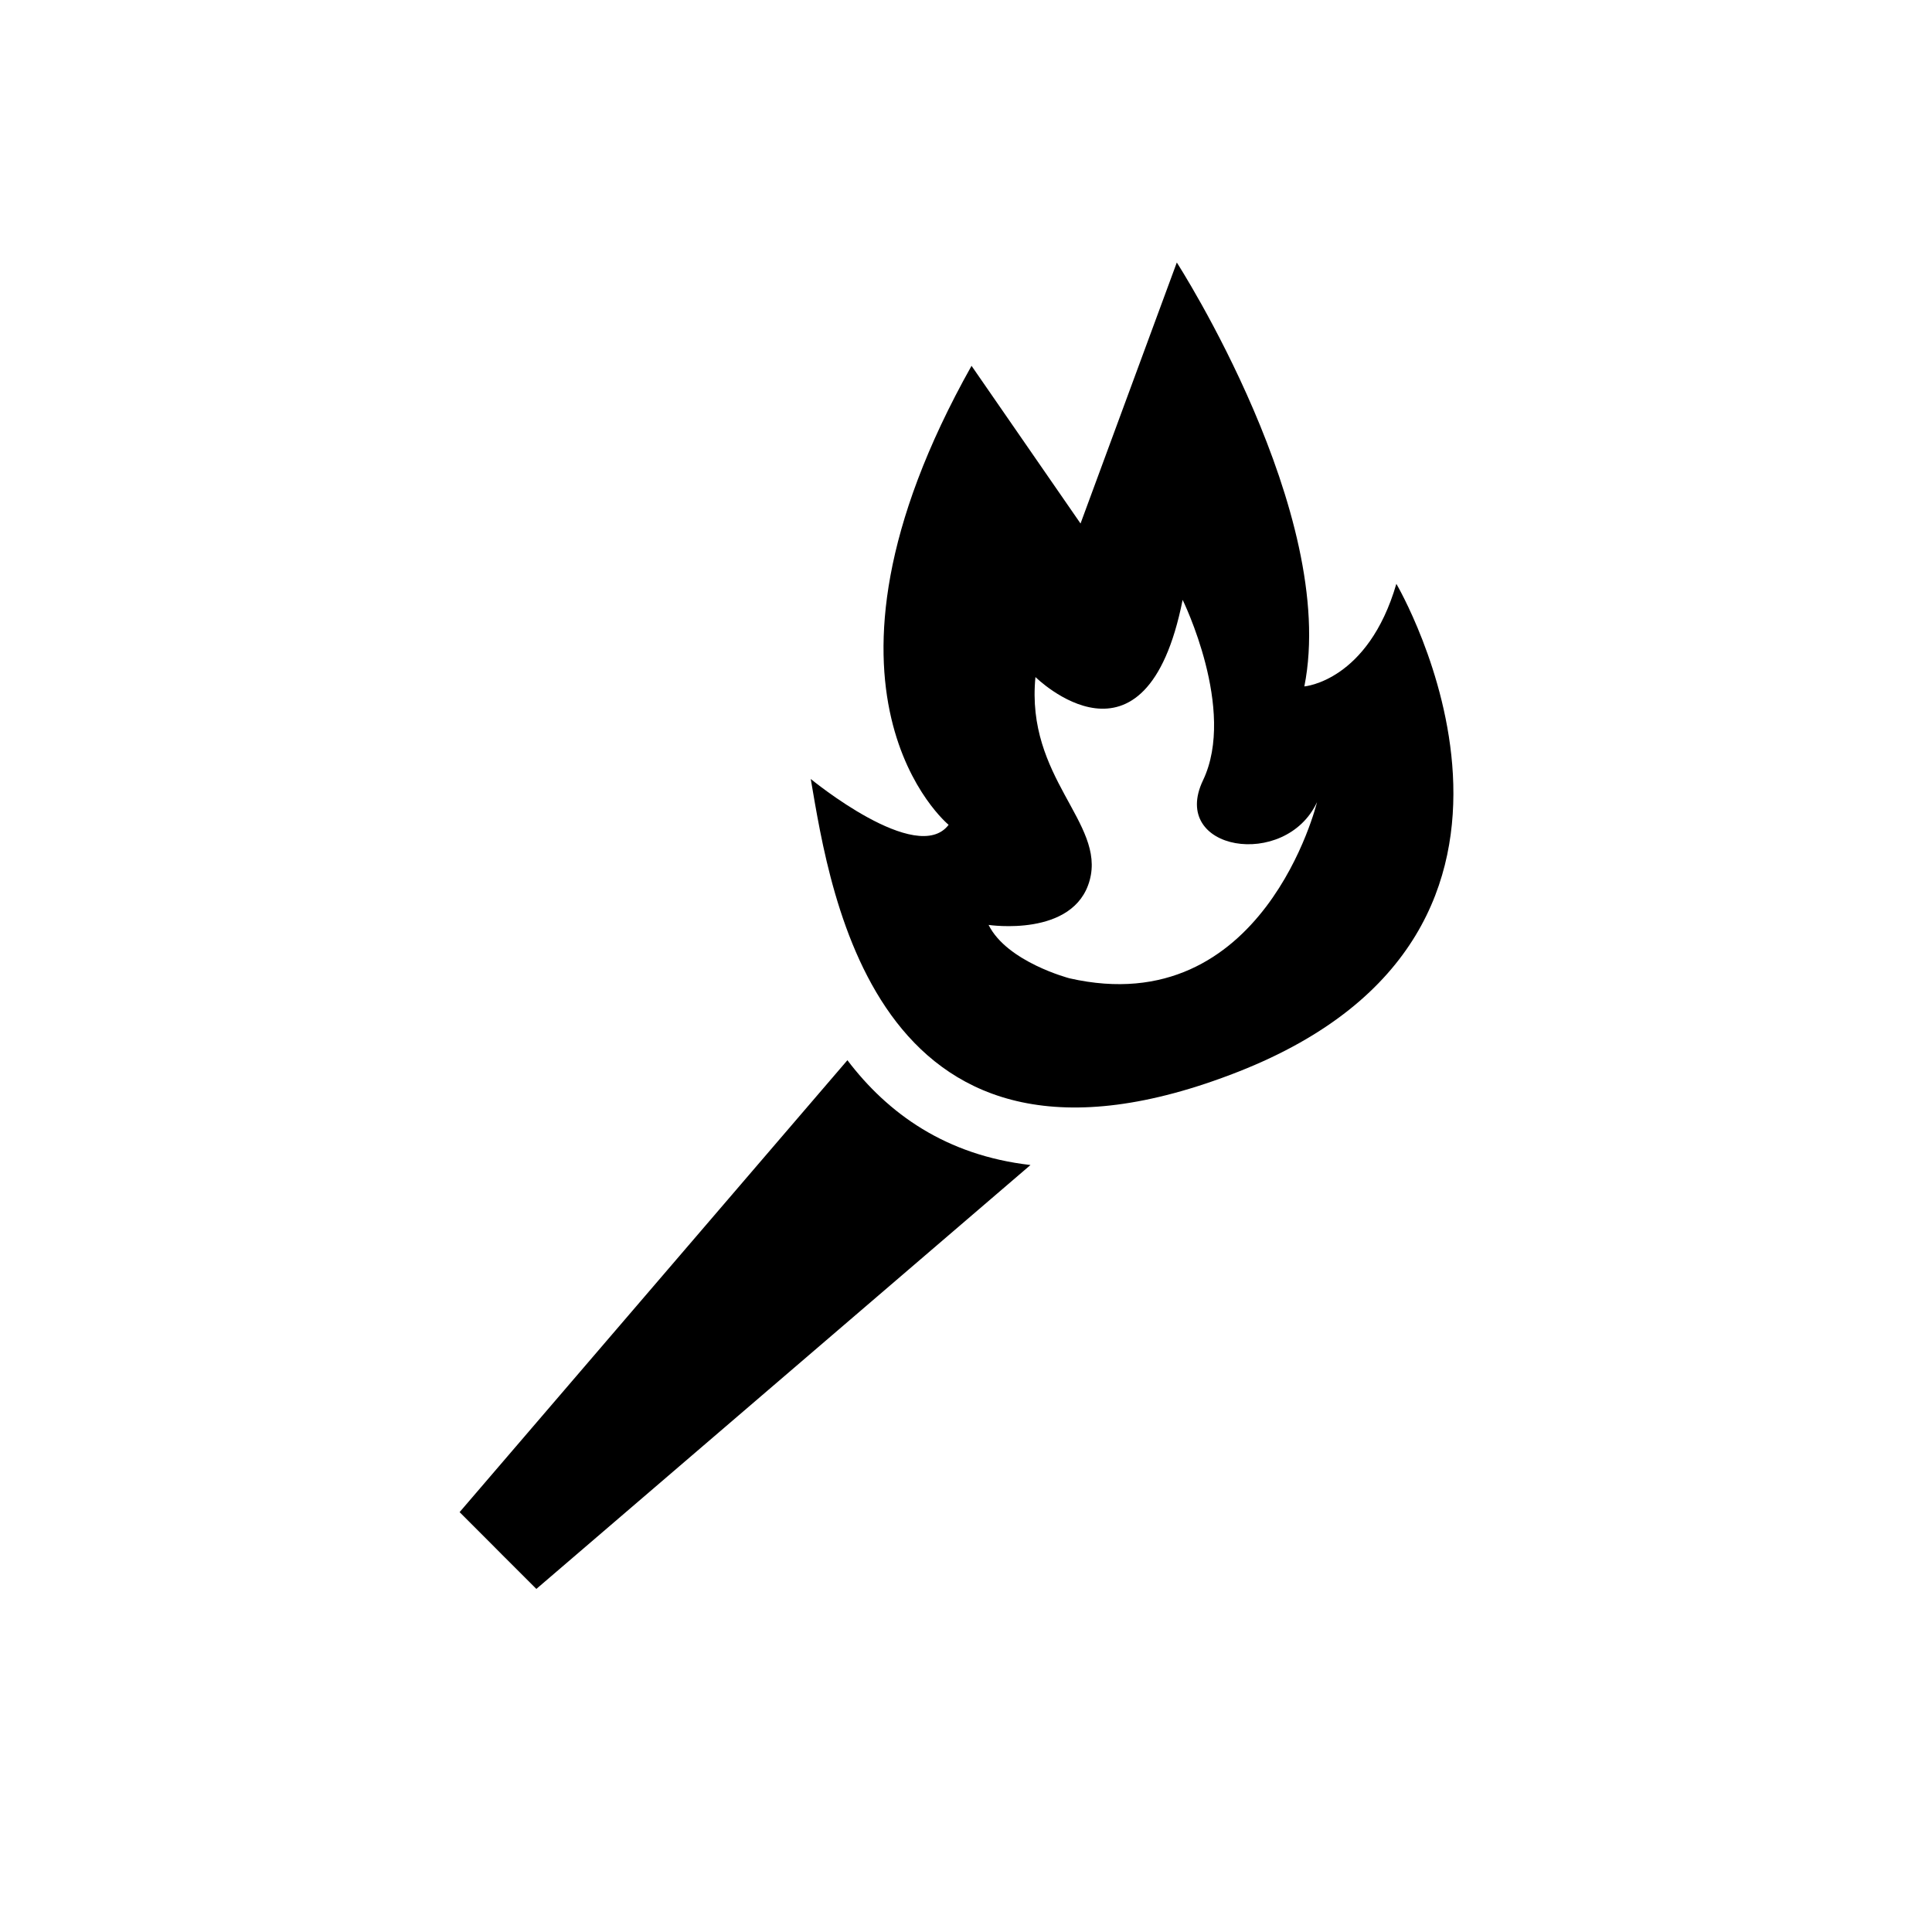
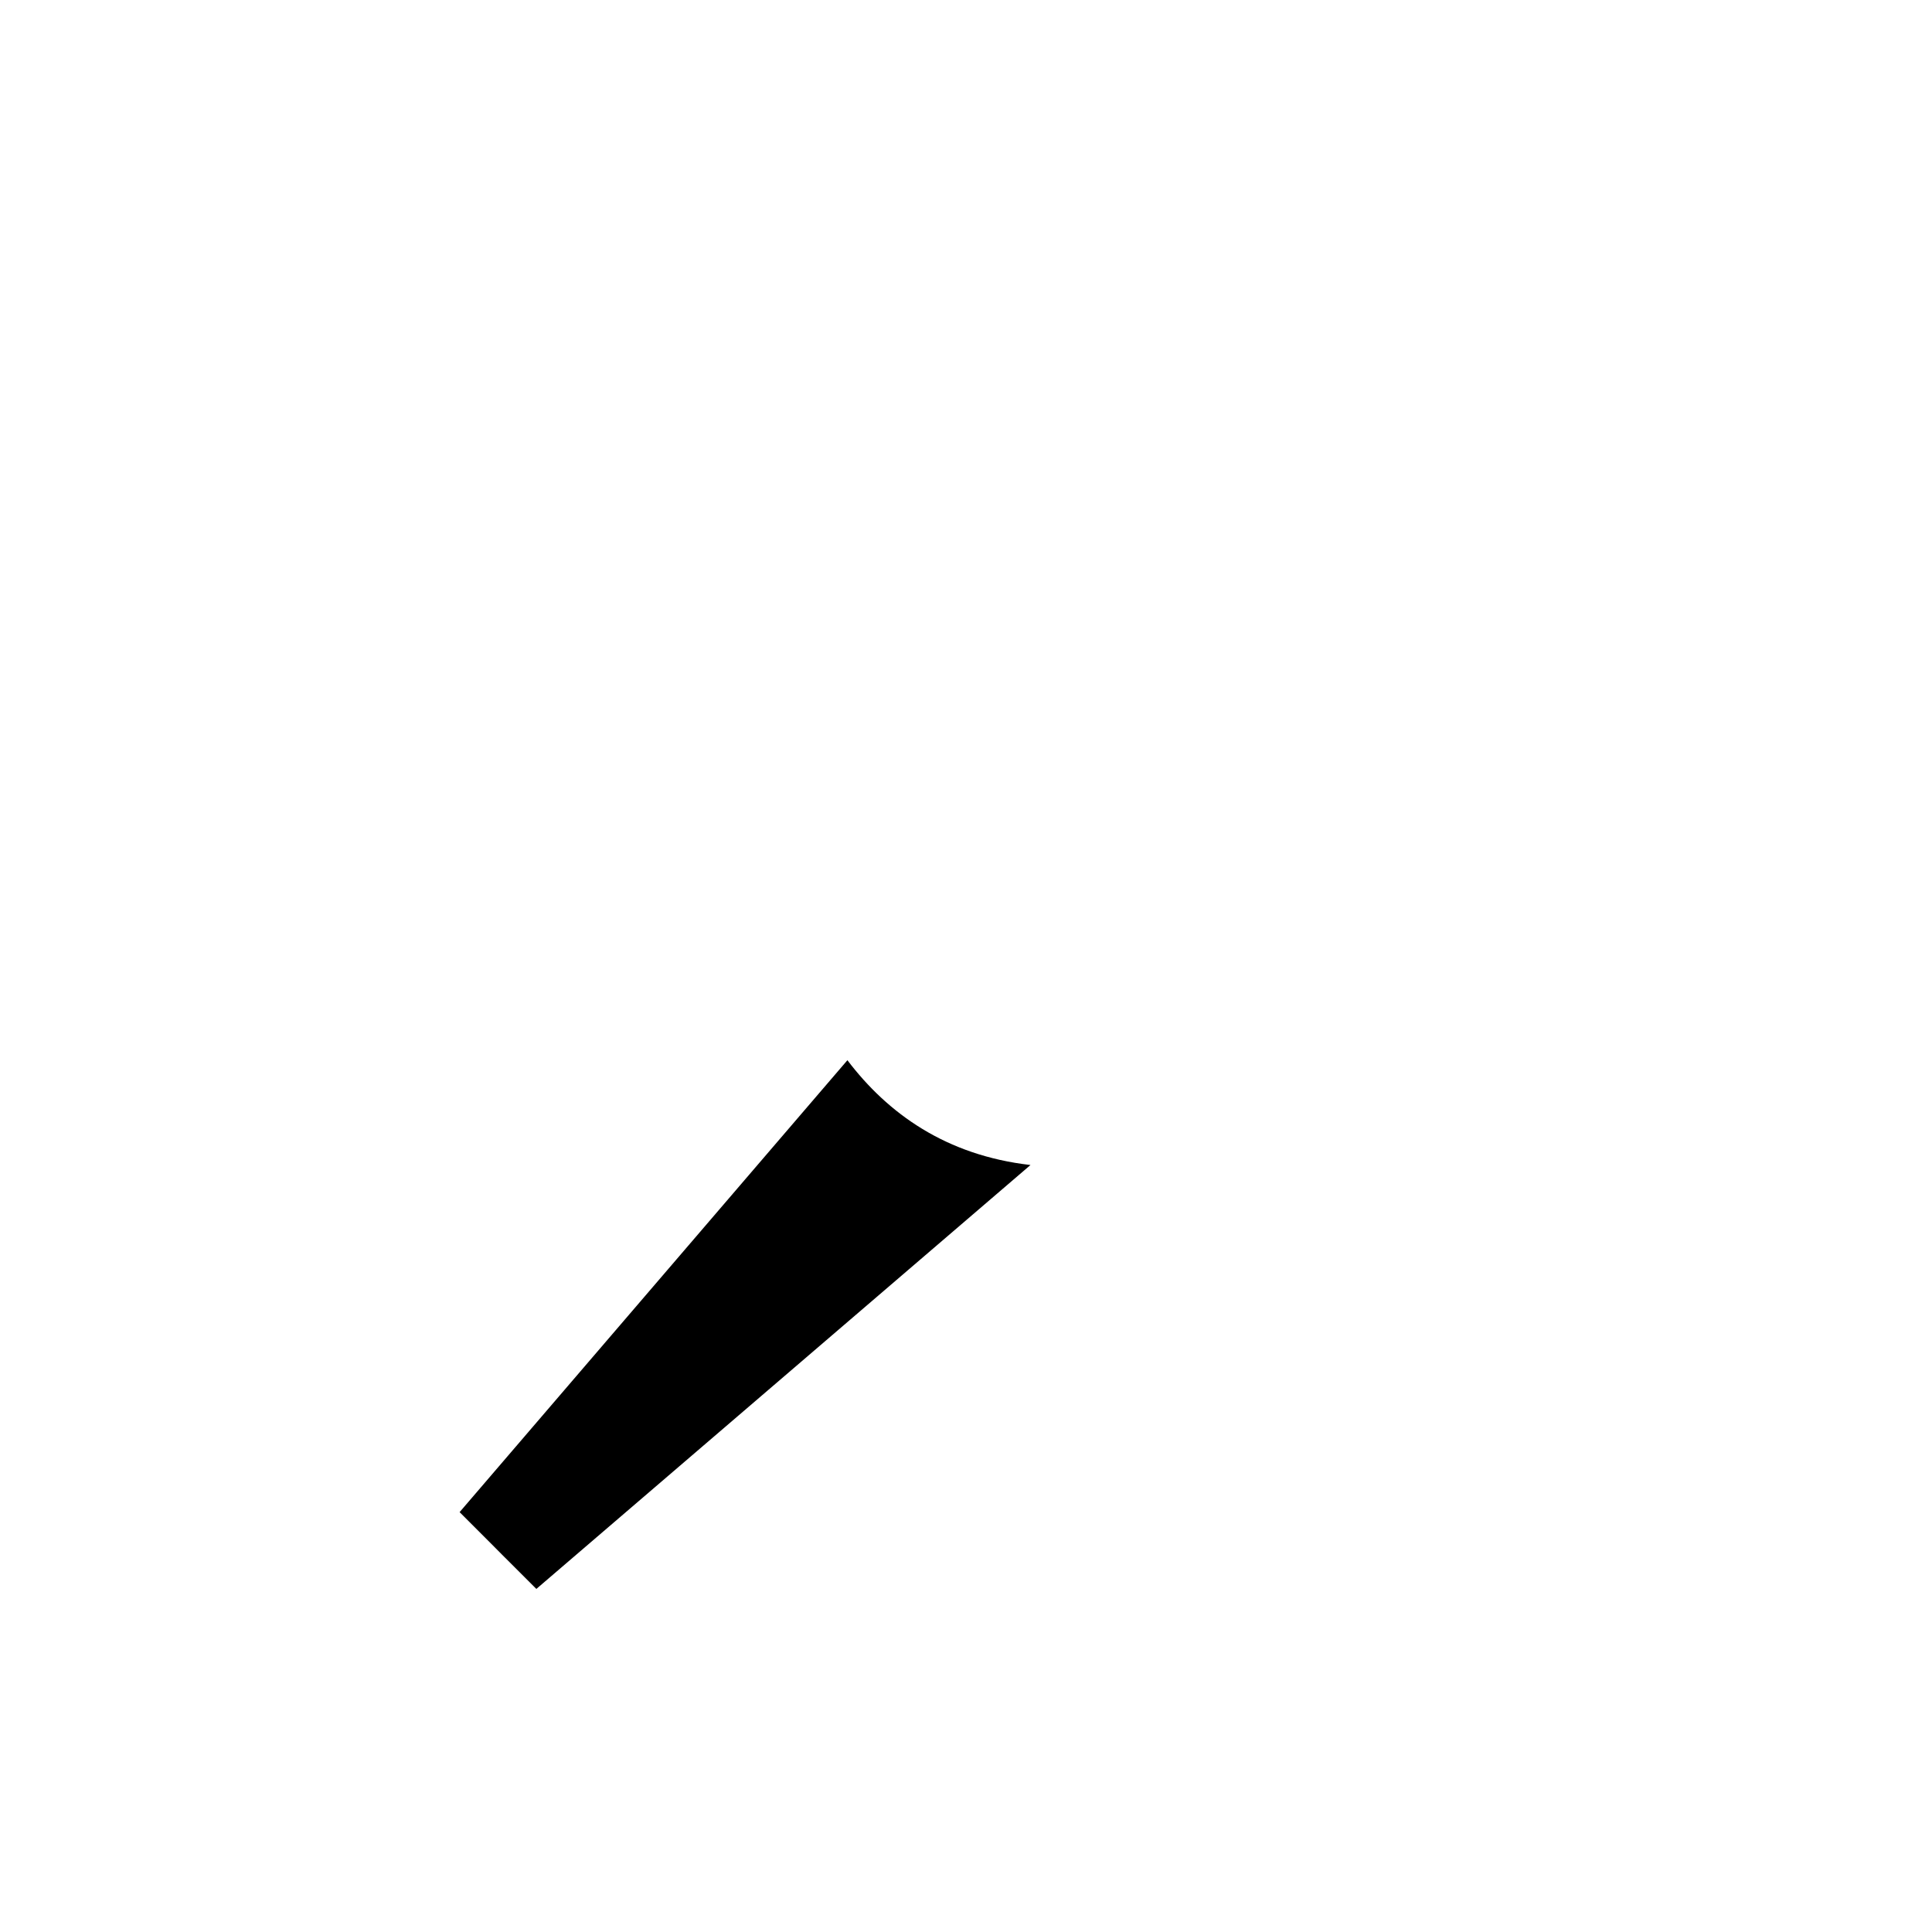
<svg xmlns="http://www.w3.org/2000/svg" fill="#000000" width="800px" height="800px" version="1.1" viewBox="144 144 512 512">
  <g>
    <path d="m368.57 424.97-102.77 119.76 9.184 9.191 1.961 1.977 9.195 9.184 130.95-112.34c-22.395-2.574-37.789-13.633-48.516-27.77z" />
-     <path d="m514.05 298.72c-7.535 25.855-24.383 27.188-24.383 27.188 9.113-45.793-33.801-112.34-33.801-112.34l-25.512 69.168-28.887-41.789c-48.668 86.676-6.074 121.64-6.074 121.64-8.379 11.027-36.535-12.152-36.535-12.152 5.297 30.793 17.512 115.21 113.32 77.578 95.781-37.672 41.871-129.29 41.871-129.29zm-86.625 104.54s-16.539-4.312-21.441-14.148c0 0 22.66 3.422 26.801-11.859 4.152-15.27-17.012-27.051-14.379-53.828 0 0 29.176 28.852 39.004-20.453 0 0 14.34 29.09 5.402 47.82-8.953 18.715 21.855 23.746 30.207 5.793 0.012 0.012-14.18 58.371-65.594 46.676z" />
  </g>
</svg>